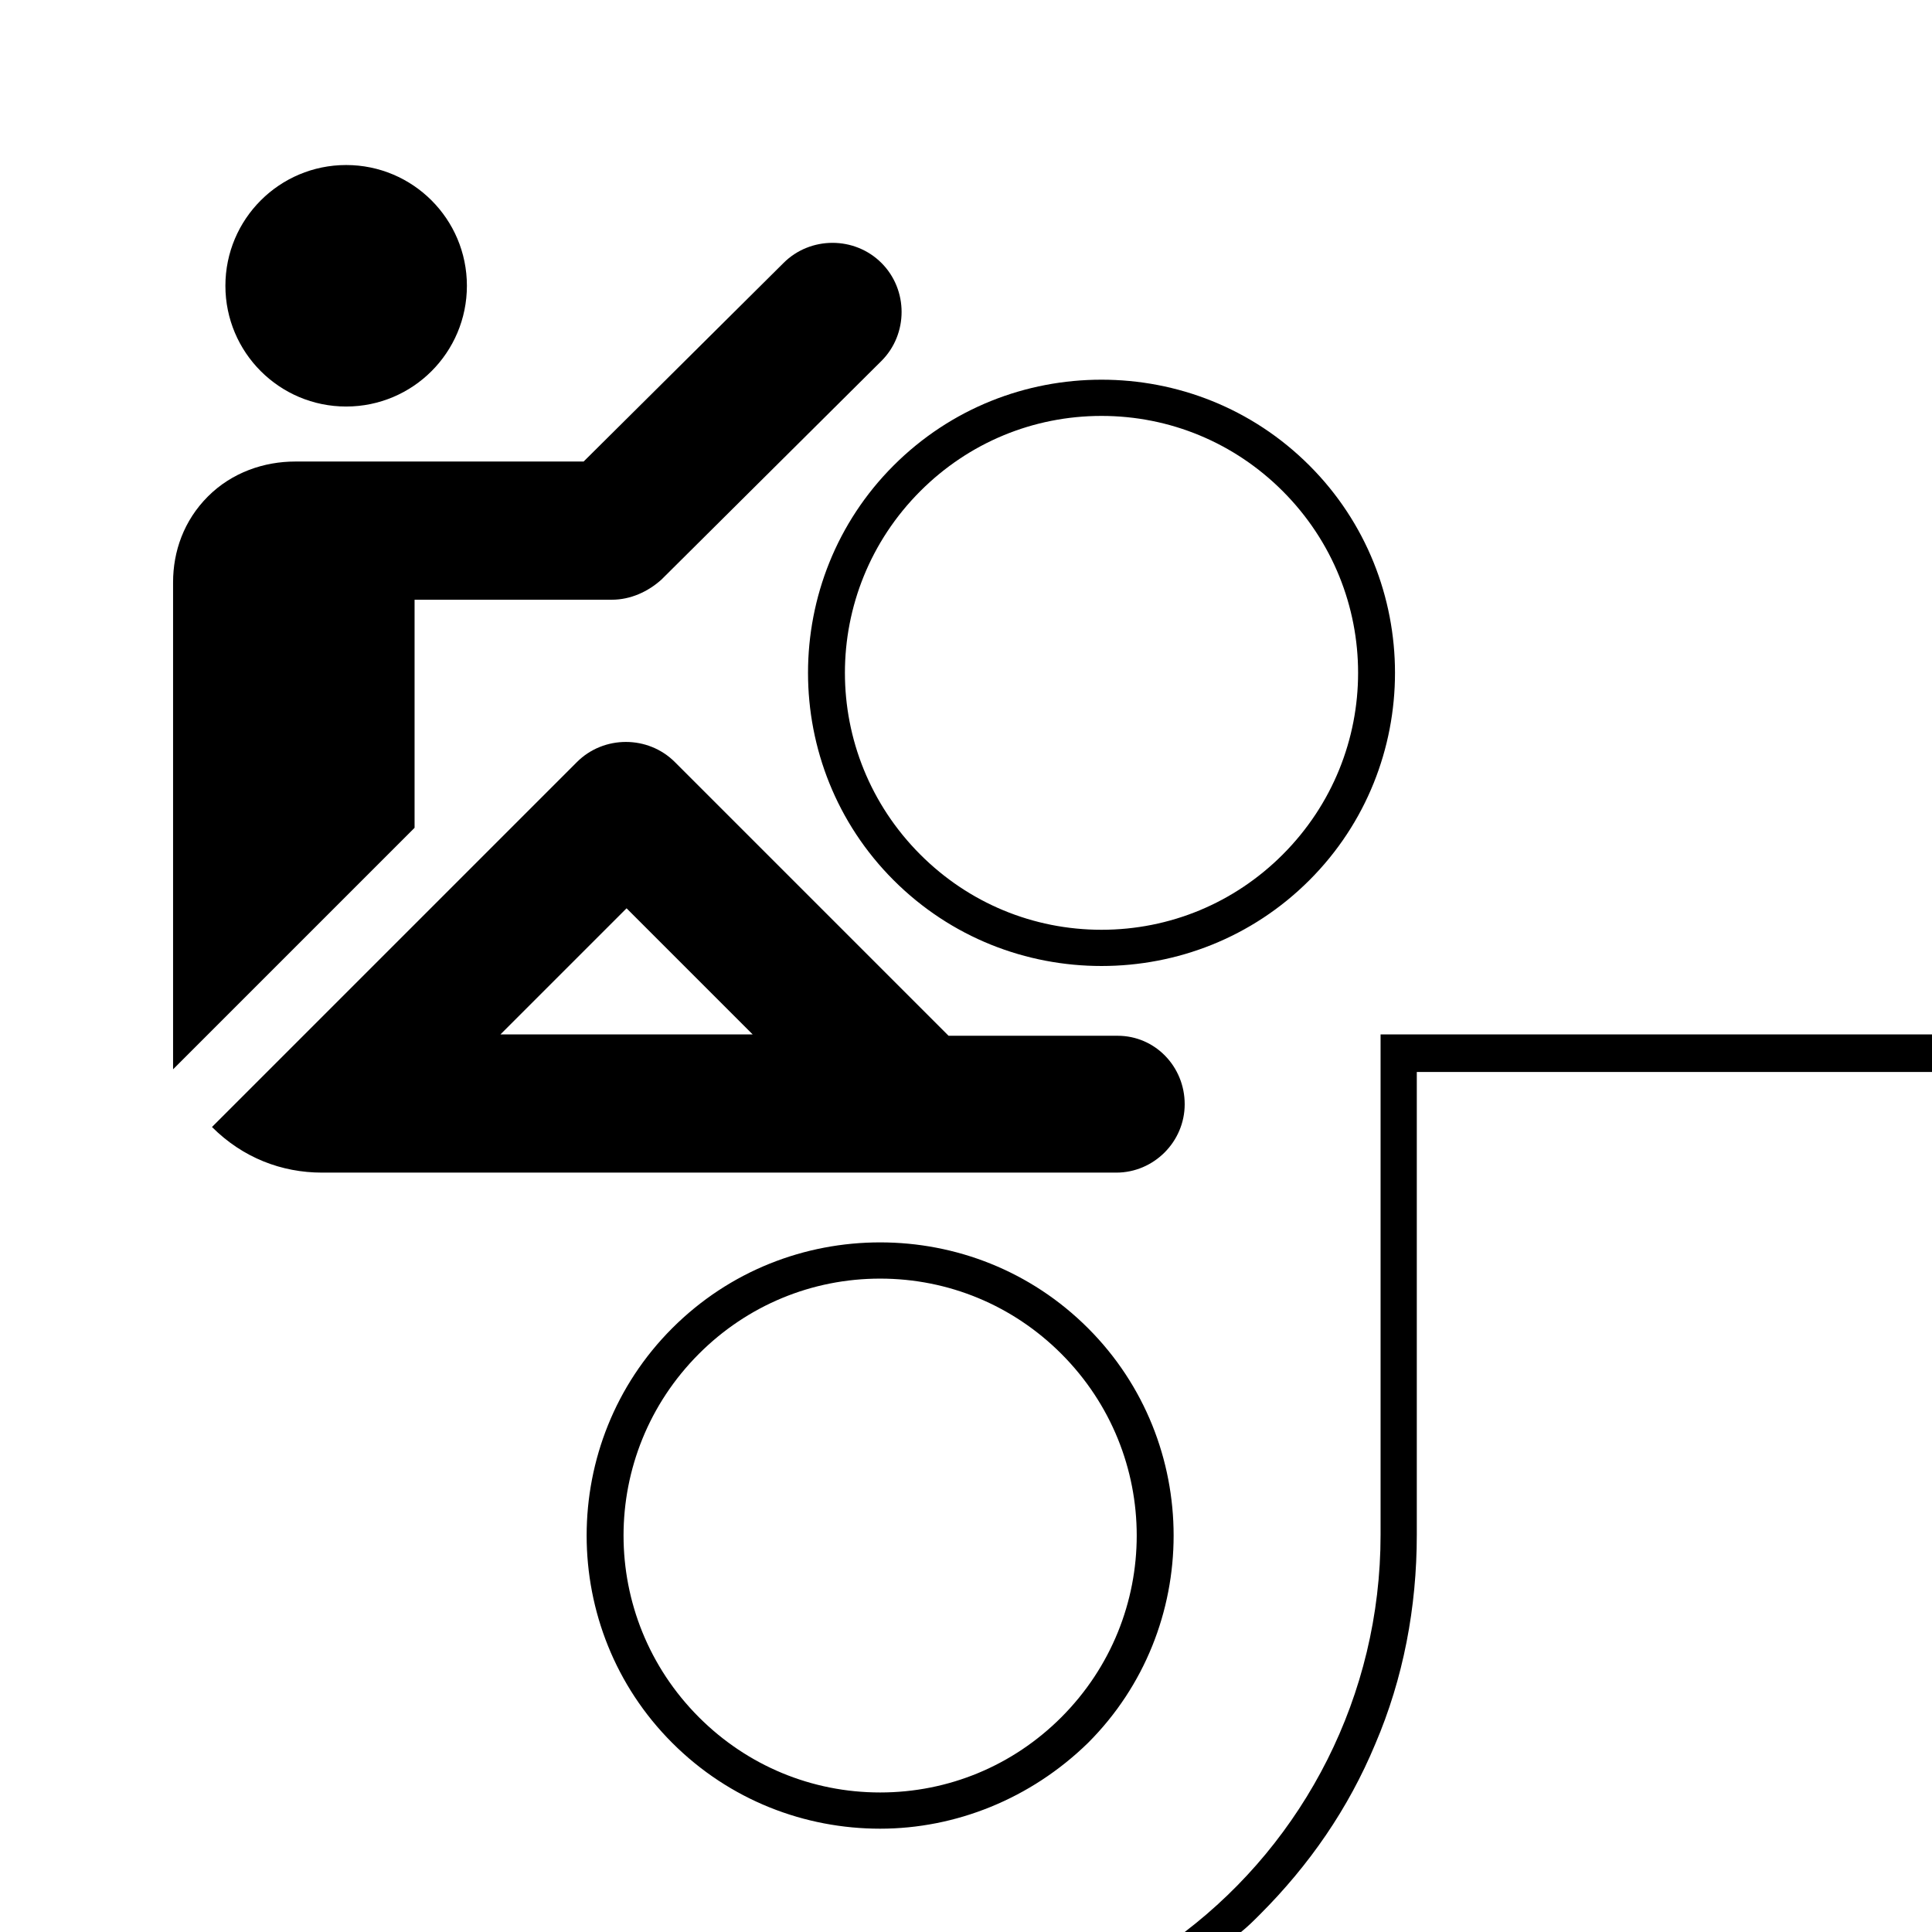
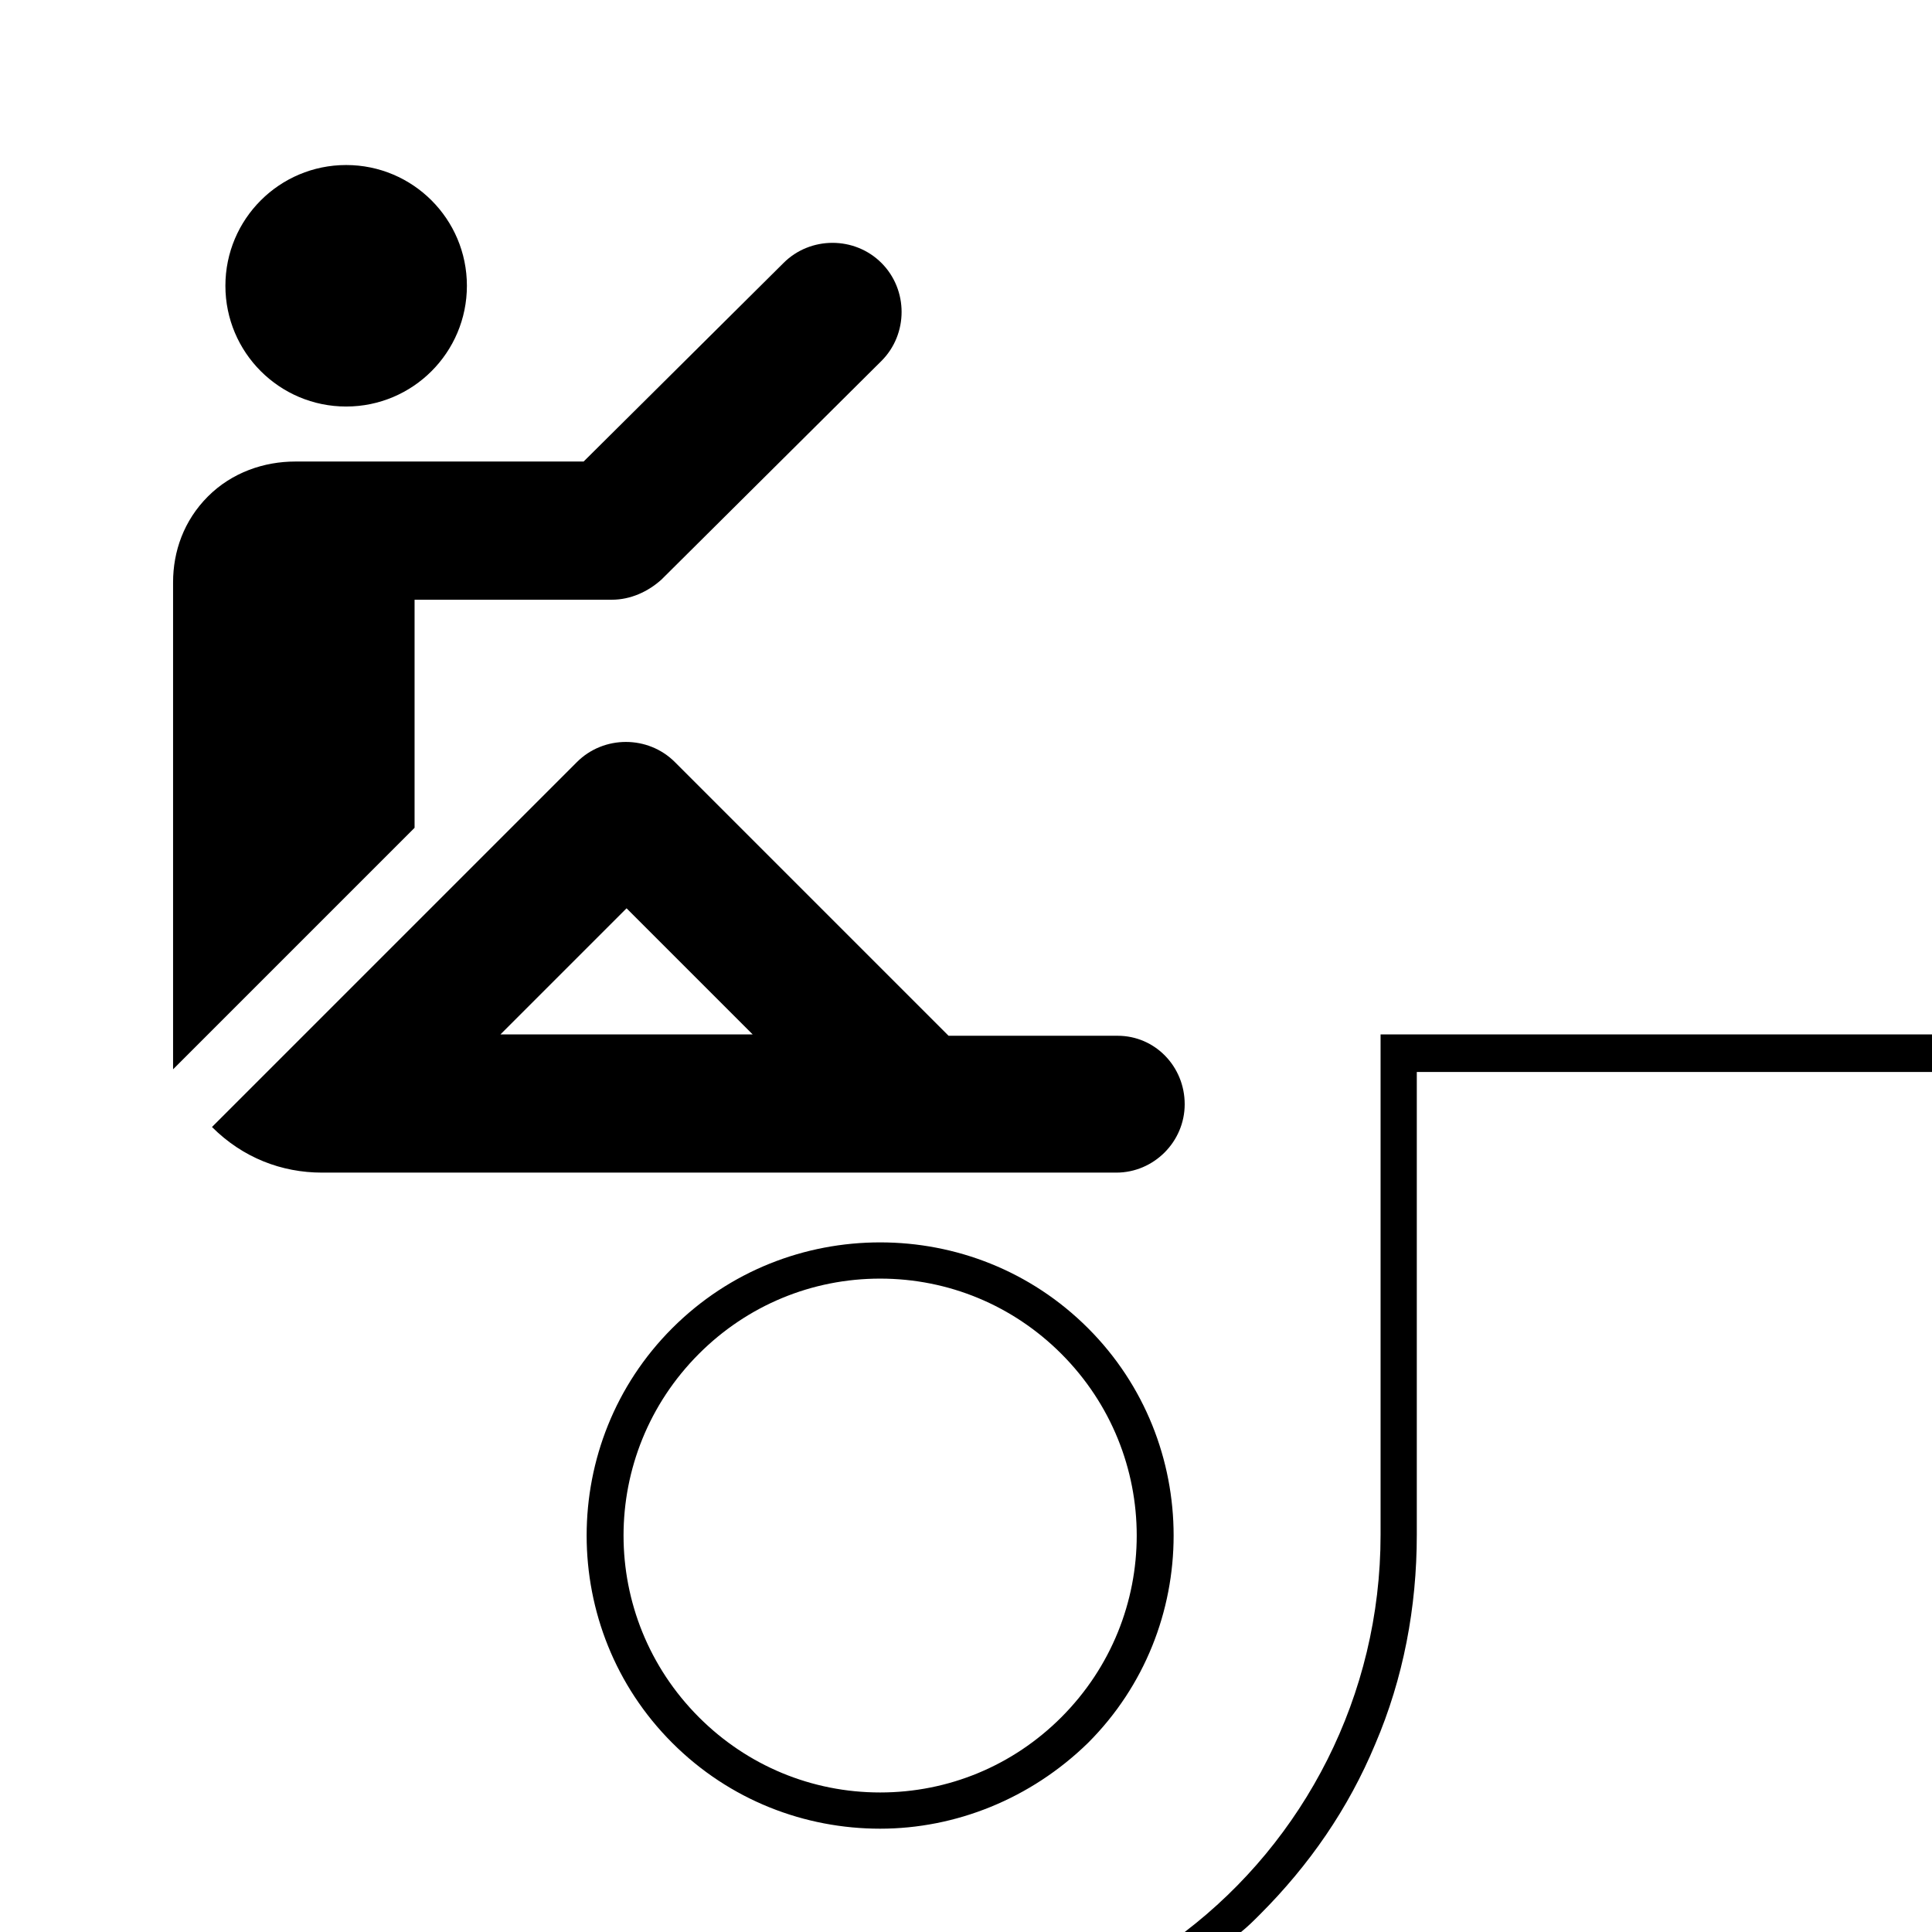
<svg xmlns="http://www.w3.org/2000/svg" version="1.1" id="Pictogram" x="0px" y="0px" viewBox="0 0 144 144" style="enable-background:new 0 0 144 144;" xml:space="preserve">
  <style type="text/css">
	.st0{fill:none;}
</style>
  <g>
    <path d="M65.6,95.3c5.1,0,9.9,2,13.5,5.6c7.5,7.5,7.5,19.6,0,27.1c-3.6,3.6-8.4,5.6-13.5,5.6s-9.9-2-13.5-5.6   c-7.5-7.5-7.5-19.6,0-27.1C55.7,97.3,60.5,95.3,65.6,95.3 M65.6,92.6c-5.6,0-11.2,2.1-15.5,6.4c-8.5,8.5-8.5,22.4,0,30.9   c4.3,4.3,9.9,6.4,15.5,6.4c5.6,0,11.2-2.2,15.5-6.4c8.5-8.5,8.5-22.4,0-30.9C76.8,94.7,71.2,92.6,65.6,92.6L65.6,92.6z" />
-     <path d="M82.1,31c5.1,0,9.9,2,13.5,5.6c7.5,7.5,7.5,19.6,0,27.1c-3.6,3.6-8.4,5.6-13.5,5.6s-9.9-2-13.5-5.6   c-7.5-7.5-7.5-19.6,0-27.1C72.2,33,77,31,82.1,31 M82.1,28.3c-5.6,0-11.2,2.1-15.5,6.4c-8.5,8.5-8.5,22.4,0,30.9   c4.3,4.3,9.9,6.4,15.5,6.4s11.2-2.1,15.5-6.4c8.5-8.5,8.5-22.4,0-30.9C93.3,30.4,87.7,28.3,82.1,28.3L82.1,28.3z" />
    <g>
      <path d="M30.9,44.7h14.7c1.4,0,2.7-0.6,3.7-1.5l16.4-16.3c2-2,2-5.3,0-7.3c-2-2-5.3-2-7.3,0L43.5,34.4H22c-2.3,0-4.7,0.8-6.5,2.6    c-1.8,1.8-2.6,4.1-2.6,6.4v36.3l18-18V44.7z" />
      <ellipse cx="25.8" cy="21.3" rx="9" ry="9" />
      <path d="M88.3,82.3c0-2.8-2.2-5.1-5-5.1H70.7L50.3,56.8c-2-2-5.3-2-7.3,0L15.8,84c2.3,2.3,5.2,3.4,8.2,3.4h59.2    C86,87.4,88.3,85.1,88.3,82.3z M37.3,77.1l9.4-9.4l9.4,9.4H37.3z" />
    </g>
    <path d="M144,77.1h-41.1v37.3c0,12-5.7,22.8-14.6,29.6h4.2c0.5-0.4,0.9-0.8,1.4-1.3c3.7-3.7,6.6-7.9,8.6-12.7   c2.1-4.9,3.1-10.2,3.1-15.6V79.9H144V77.1z" />
  </g>
  <rect class="st0" width="144" height="144" />
</svg>